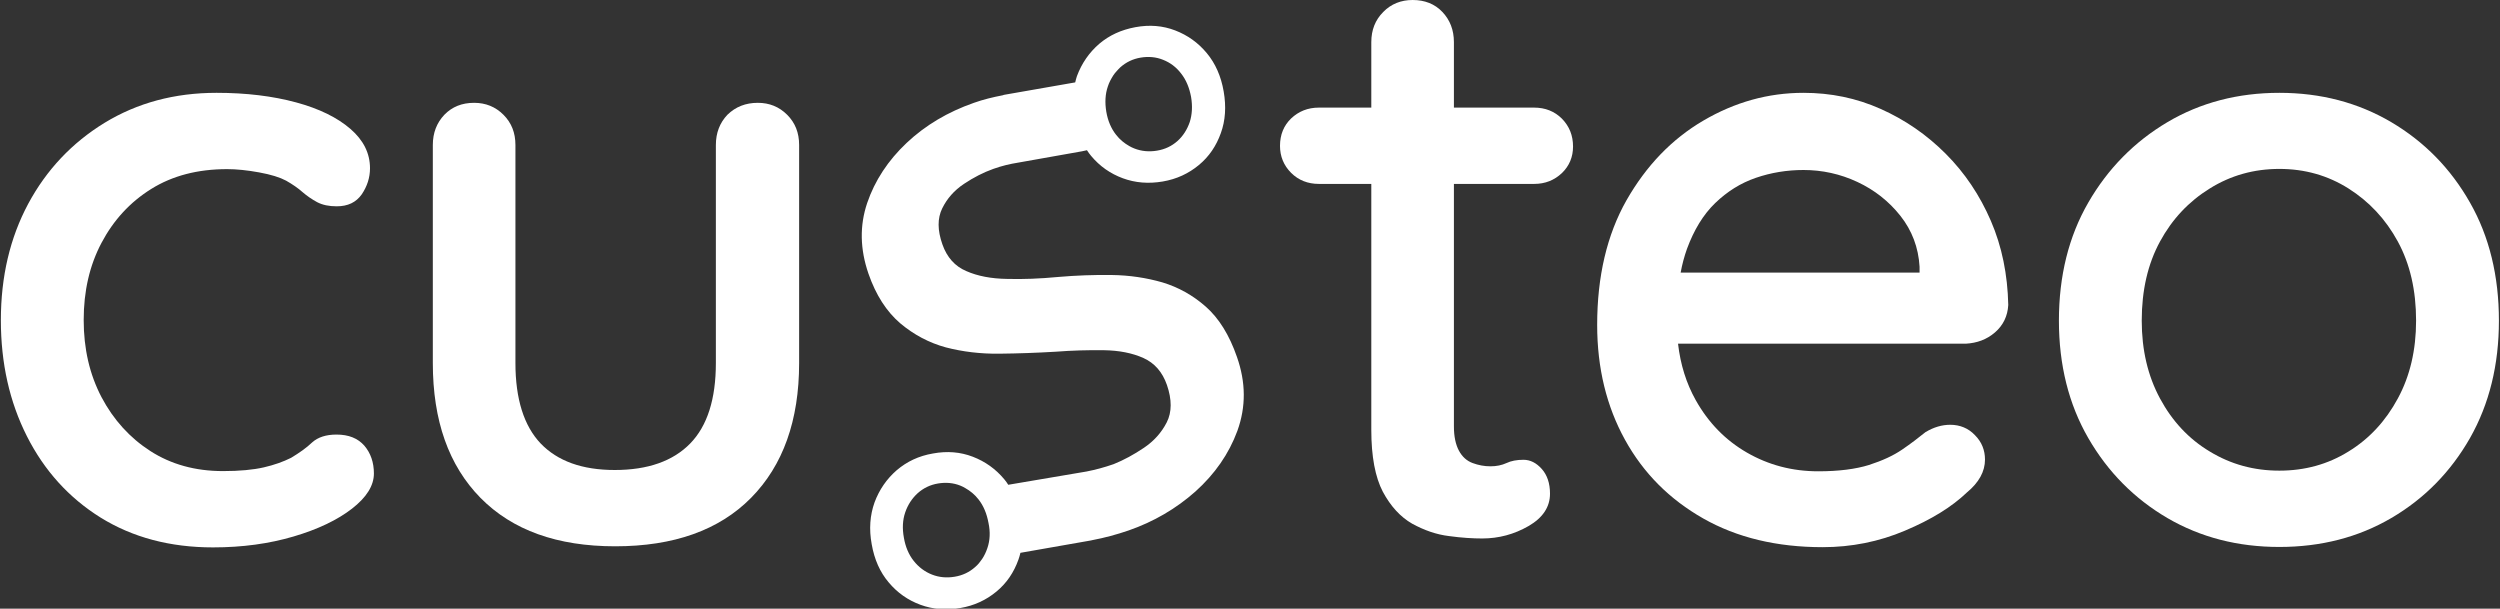
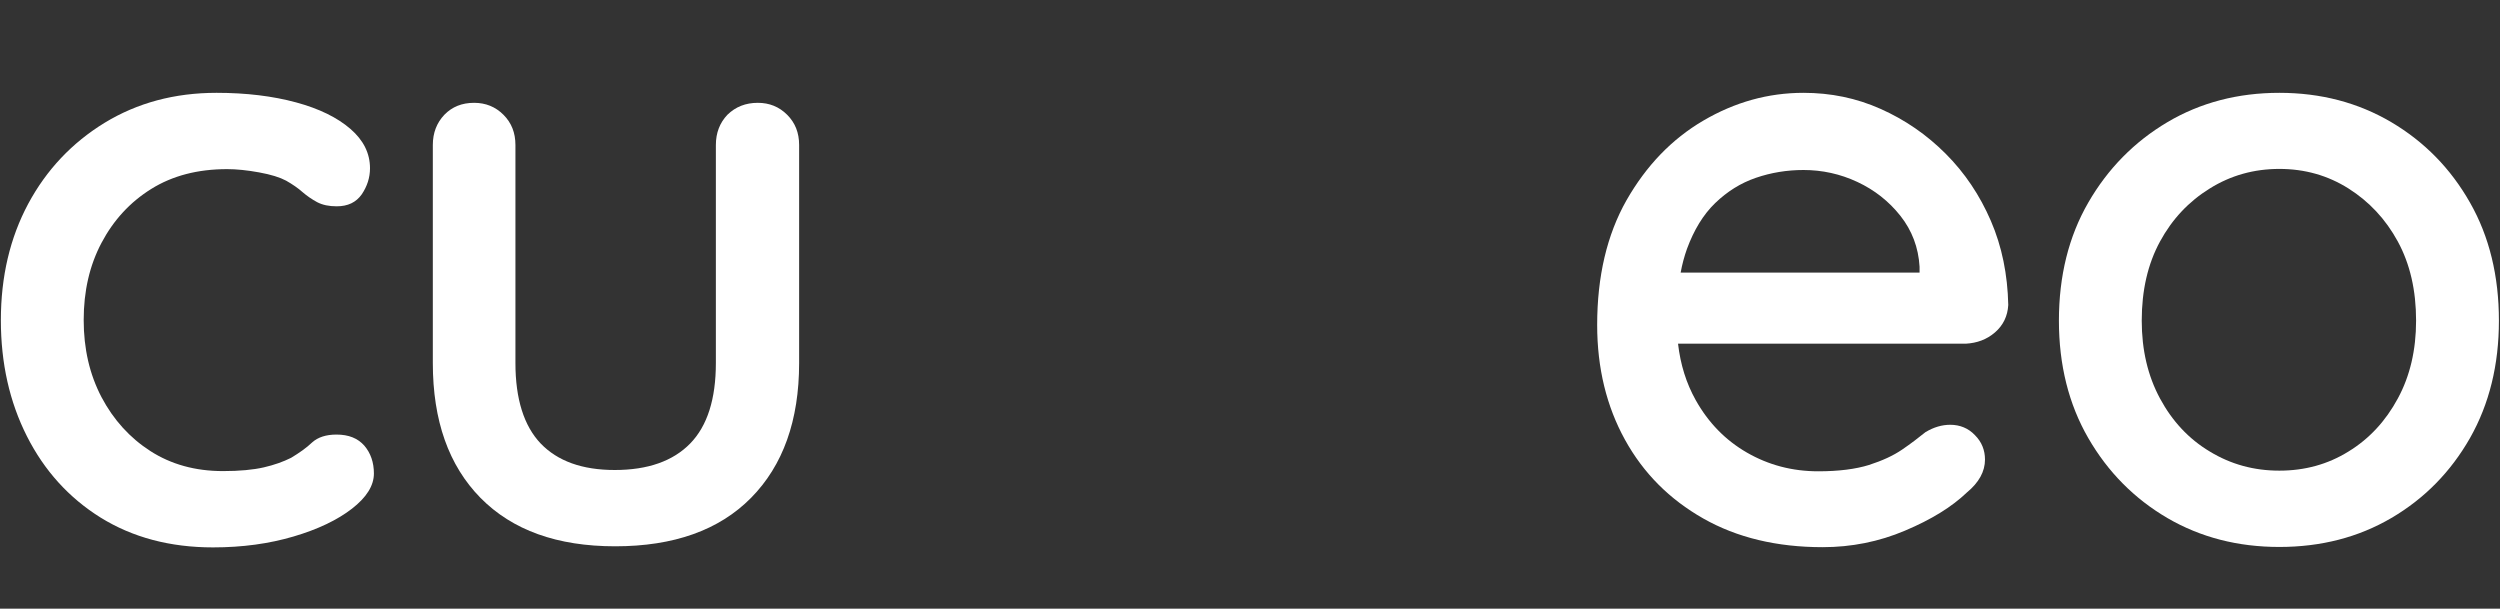
<svg xmlns="http://www.w3.org/2000/svg" version="1.1" id="Layer_1" x="0px" y="0px" viewBox="0 0 115 28" style="enable-background:new 0 0 115 28;" xml:space="preserve">
  <rect x="0" y="0" width="115" height="28" fill="#333333" stroke="none" />
  <style type="text/css">
	.st0{fill:#FFFFFF;}
</style>
  <g>
    <path class="st0" d="M9.96,4.27c1.37,0,2.59,0.15,3.66,0.44c1.07,0.29,1.9,0.7,2.5,1.22c0.6,0.52,0.9,1.12,0.9,1.81   c0,0.43-0.13,0.83-0.38,1.2C16.38,9.31,16,9.49,15.49,9.49c-0.36,0-0.65-0.06-0.9-0.19c-0.24-0.13-0.46-0.28-0.67-0.46   c-0.2-0.18-0.46-0.36-0.76-0.53c-0.28-0.15-0.69-0.28-1.24-0.38c-0.55-0.1-1.04-0.15-1.47-0.15c-1.35,0-2.51,0.3-3.49,0.91   c-0.98,0.61-1.74,1.44-2.29,2.48c-0.55,1.04-0.82,2.22-0.82,3.55c0,1.32,0.27,2.5,0.82,3.55c0.55,1.04,1.3,1.87,2.25,2.48   c0.95,0.61,2.06,0.92,3.34,0.92c0.76,0,1.39-0.06,1.87-0.17c0.48-0.11,0.9-0.26,1.26-0.44c0.38-0.23,0.71-0.46,0.97-0.71   c0.27-0.24,0.64-0.36,1.12-0.36c0.56,0,0.98,0.17,1.28,0.51c0.29,0.34,0.44,0.77,0.44,1.28c0,0.56-0.34,1.1-1.01,1.62   c-0.67,0.52-1.57,0.95-2.69,1.28c-1.12,0.33-2.35,0.5-3.7,0.5c-1.98,0-3.7-0.46-5.17-1.37c-1.46-0.91-2.59-2.16-3.39-3.74   c-0.8-1.58-1.2-3.36-1.2-5.34c0-2.01,0.42-3.79,1.26-5.36c0.84-1.56,2.01-2.8,3.51-3.72C6.32,4.73,8.03,4.27,9.96,4.27z" />
    <path class="st0" d="M34.86,4.73c0.53,0,0.98,0.18,1.35,0.55c0.37,0.37,0.55,0.83,0.55,1.39V16.7c0,2.64-0.74,4.71-2.21,6.2   c-1.47,1.49-3.56,2.23-6.25,2.23c-2.67,0-4.73-0.74-6.2-2.23c-1.46-1.49-2.19-3.55-2.19-6.2V6.67c0-0.56,0.18-1.02,0.53-1.39   c0.36-0.37,0.81-0.55,1.37-0.55c0.53,0,0.98,0.18,1.35,0.55c0.37,0.37,0.55,0.83,0.55,1.39V16.7c0,1.65,0.39,2.89,1.16,3.7   c0.78,0.81,1.91,1.22,3.41,1.22c1.52,0,2.68-0.41,3.47-1.22c0.79-0.81,1.18-2.05,1.18-3.7V6.67c0-0.56,0.18-1.02,0.53-1.39   C33.84,4.91,34.3,4.73,34.86,4.73z" />
-     <path class="st0" d="M70.57,8.46c0.51,0,0.93-0.17,1.28-0.5c0.34-0.33,0.51-0.74,0.51-1.22c0-0.51-0.17-0.93-0.51-1.28   c-0.34-0.34-0.77-0.51-1.28-0.51h-3.69V1.94c0-0.56-0.18-1.02-0.53-1.39C66,0.18,65.54,0,64.98,0c-0.53,0-0.99,0.18-1.35,0.55   c-0.37,0.37-0.55,0.83-0.55,1.39v3.01h-2.41c-0.51,0-0.93,0.17-1.28,0.5c-0.34,0.33-0.51,0.75-0.51,1.26c0,0.48,0.17,0.9,0.51,1.24   c0.34,0.34,0.77,0.51,1.28,0.51h2.41v11.32c0,1.22,0.18,2.17,0.53,2.84c0.36,0.67,0.81,1.16,1.35,1.47c0.55,0.3,1.11,0.5,1.7,0.57   c0.58,0.08,1.09,0.11,1.52,0.11c0.76,0,1.47-0.19,2.13-0.57c0.66-0.38,0.99-0.88,0.99-1.49c0-0.48-0.13-0.86-0.38-1.14   c-0.25-0.28-0.53-0.42-0.84-0.42c-0.31,0-0.57,0.05-0.78,0.15c-0.22,0.1-0.46,0.15-0.74,0.15c-0.28,0-0.55-0.05-0.82-0.15   c-0.27-0.1-0.48-0.29-0.63-0.57c-0.15-0.28-0.23-0.65-0.23-1.11V8.46H70.57z" />
    <path class="st0" d="M91.77,15.29c0.38-0.33,0.58-0.75,0.61-1.26c-0.03-1.4-0.29-2.69-0.8-3.87c-0.51-1.18-1.2-2.21-2.08-3.09   c-0.88-0.88-1.87-1.56-2.99-2.06c-1.12-0.5-2.3-0.74-3.55-0.74c-1.63,0-3.16,0.43-4.61,1.28c-1.45,0.85-2.62,2.07-3.53,3.66   c-0.9,1.59-1.35,3.5-1.35,5.74c0,1.98,0.43,3.74,1.28,5.28c0.85,1.54,2.05,2.74,3.6,3.62c1.55,0.88,3.38,1.32,5.49,1.32   c1.32,0,2.59-0.25,3.79-0.76c1.21-0.51,2.15-1.09,2.84-1.75c0.56-0.46,0.84-0.97,0.84-1.52c0-0.43-0.15-0.81-0.46-1.12   c-0.3-0.32-0.69-0.48-1.14-0.48c-0.38,0-0.76,0.11-1.14,0.34c-0.31,0.25-0.66,0.52-1.07,0.8c-0.41,0.28-0.91,0.51-1.53,0.71   c-0.61,0.19-1.39,0.29-2.33,0.29c-1.2,0-2.29-0.29-3.28-0.86c-0.99-0.57-1.78-1.38-2.36-2.42c-0.43-0.77-0.7-1.63-0.81-2.59h13.24   C90.94,15.78,91.39,15.62,91.77,15.29z M78.9,9.34c0.55-0.53,1.17-0.92,1.87-1.16c0.7-0.24,1.43-0.36,2.19-0.36   c0.86,0,1.69,0.18,2.48,0.55c0.79,0.37,1.45,0.89,1.98,1.56c0.53,0.67,0.83,1.46,0.88,2.34v0.27H77.31   c0.07-0.39,0.17-0.75,0.29-1.09C77.92,10.58,78.35,9.87,78.9,9.34z" />
    <path class="st0" d="M114.95,14.75c0,2.03-0.44,3.83-1.33,5.4c-0.89,1.56-2.1,2.79-3.62,3.68c-1.52,0.89-3.24,1.33-5.15,1.33   s-3.62-0.44-5.15-1.33c-1.52-0.89-2.74-2.12-3.64-3.68c-0.9-1.56-1.35-3.36-1.35-5.4c0-2.06,0.45-3.87,1.35-5.43   c0.9-1.56,2.12-2.8,3.64-3.7c1.52-0.9,3.24-1.35,5.15-1.35s3.62,0.45,5.15,1.35c1.52,0.9,2.73,2.13,3.62,3.7   C114.51,10.88,114.95,12.7,114.95,14.75z M111.14,14.75c0-1.4-0.28-2.61-0.84-3.64c-0.56-1.03-1.32-1.84-2.27-2.44   c-0.95-0.6-2.01-0.9-3.18-0.9c-1.17,0-2.24,0.3-3.2,0.9c-0.97,0.6-1.73,1.41-2.29,2.44c-0.56,1.03-0.84,2.24-0.84,3.64   c0,1.35,0.28,2.54,0.84,3.58c0.56,1.04,1.32,1.86,2.29,2.44c0.97,0.59,2.03,0.88,3.2,0.88c1.17,0,2.23-0.29,3.18-0.88   c0.95-0.58,1.71-1.4,2.27-2.44C110.86,17.3,111.14,16.1,111.14,14.75z" />
-     <path class="st0" d="M56.9,16.42c-0.35-1.01-0.83-1.78-1.43-2.31c-0.6-0.53-1.27-0.9-2-1.12c-0.73-0.21-1.51-0.33-2.34-0.34   c-0.82-0.01-1.64,0.02-2.45,0.09c-0.84,0.08-1.62,0.11-2.35,0.09c-0.73-0.01-1.36-0.13-1.88-0.36c-0.52-0.22-0.89-0.63-1.1-1.23   c-0.23-0.65-0.23-1.2-0.01-1.65c0.22-0.45,0.55-0.83,1-1.13c0.45-0.3,0.9-0.53,1.35-0.69c0.39-0.14,0.77-0.23,1.15-0.29l2.93-0.52   L50,6.91c0.06,0.09,0.12,0.18,0.19,0.26c0.4,0.48,0.89,0.82,1.46,1.03c0.57,0.21,1.18,0.26,1.83,0.15c0.65-0.11,1.2-0.37,1.67-0.76   c0.47-0.39,0.8-0.88,1.01-1.47c0.21-0.58,0.25-1.22,0.13-1.91c-0.12-0.7-0.38-1.29-0.78-1.77c-0.4-0.48-0.88-0.82-1.45-1.04   c-0.57-0.22-1.18-0.27-1.83-0.15s-1.2,0.37-1.67,0.77c-0.46,0.4-0.8,0.89-1.02,1.48c-0.03,0.1-0.06,0.19-0.08,0.29l-3.26,0.57   c-0.02,0-0.04,0.01-0.06,0.02c-0.47,0.09-0.92,0.2-1.34,0.35c-1.2,0.42-2.23,1.03-3.09,1.84c-0.86,0.81-1.47,1.74-1.82,2.77   c-0.35,1.04-0.33,2.12,0.06,3.25c0.34,0.98,0.83,1.74,1.46,2.28c0.63,0.53,1.33,0.9,2.1,1.11c0.77,0.2,1.59,0.3,2.46,0.29   c0.87-0.01,1.73-0.04,2.57-0.09c0.79-0.06,1.53-0.08,2.24-0.07c0.7,0.01,1.31,0.13,1.82,0.36c0.51,0.23,0.87,0.64,1.08,1.24   c0.23,0.67,0.23,1.25-0.01,1.72c-0.24,0.47-0.59,0.86-1.05,1.17c-0.46,0.31-0.92,0.56-1.39,0.75c-0.43,0.15-0.84,0.26-1.25,0.34   l-3.6,0.61c-0.06-0.09-0.11-0.17-0.18-0.25c-0.4-0.48-0.88-0.82-1.45-1.04c-0.57-0.22-1.18-0.27-1.83-0.15   c-0.65,0.11-1.2,0.37-1.67,0.77c-0.46,0.4-0.8,0.89-1.02,1.48c-0.21,0.59-0.26,1.23-0.13,1.93c0.12,0.69,0.38,1.28,0.78,1.75   c0.4,0.48,0.89,0.82,1.46,1.03c0.57,0.21,1.18,0.26,1.83,0.15c0.65-0.11,1.2-0.37,1.67-0.76c0.47-0.39,0.8-0.88,1.01-1.47   c0.04-0.1,0.06-0.2,0.09-0.31l3.25-0.57c0.01,0,0.03-0.01,0.04-0.01c0.58-0.11,1.14-0.26,1.69-0.45c1.15-0.4,2.18-1,3.07-1.79   c0.89-0.8,1.54-1.73,1.93-2.79C57.32,18.71,57.31,17.59,56.9,16.42z M50.96,3.98c0.06-0.19,0.15-0.35,0.25-0.51l0,0c0,0,0,0,0,0   c0.05-0.07,0.09-0.13,0.15-0.19c0.05-0.06,0.11-0.12,0.17-0.18c0.27-0.24,0.58-0.39,0.94-0.45c0.36-0.06,0.71-0.03,1.03,0.1   c0.33,0.13,0.61,0.34,0.83,0.63c0.23,0.29,0.38,0.65,0.46,1.08c0.07,0.42,0.05,0.8-0.06,1.15c-0.12,0.35-0.31,0.65-0.57,0.88   c-0.26,0.23-0.57,0.38-0.94,0.44c-0.36,0.06-0.71,0.03-1.04-0.1c-0.08-0.03-0.16-0.07-0.23-0.11c-0.23-0.13-0.44-0.3-0.61-0.52   c-0.23-0.29-0.38-0.65-0.45-1.06C50.82,4.72,50.84,4.33,50.96,3.98z M45.42,25.21c-0.06,0.18-0.14,0.35-0.24,0.5l0,0c0,0,0,0,0,0   c-0.05,0.07-0.1,0.14-0.15,0.2c-0.05,0.06-0.11,0.12-0.18,0.18c-0.26,0.23-0.57,0.38-0.94,0.44c-0.36,0.06-0.71,0.03-1.04-0.1   c-0.33-0.13-0.61-0.34-0.84-0.63c-0.23-0.29-0.38-0.65-0.45-1.06c-0.08-0.43-0.06-0.82,0.06-1.17c0.12-0.35,0.31-0.64,0.57-0.88   c0.27-0.24,0.58-0.39,0.94-0.45c0.36-0.06,0.71-0.03,1.03,0.1c0.08,0.03,0.15,0.07,0.22,0.11c0.23,0.13,0.44,0.3,0.61,0.52   c0.23,0.29,0.38,0.65,0.46,1.08C45.56,24.47,45.54,24.86,45.42,25.21z" />
  </g>
</svg>